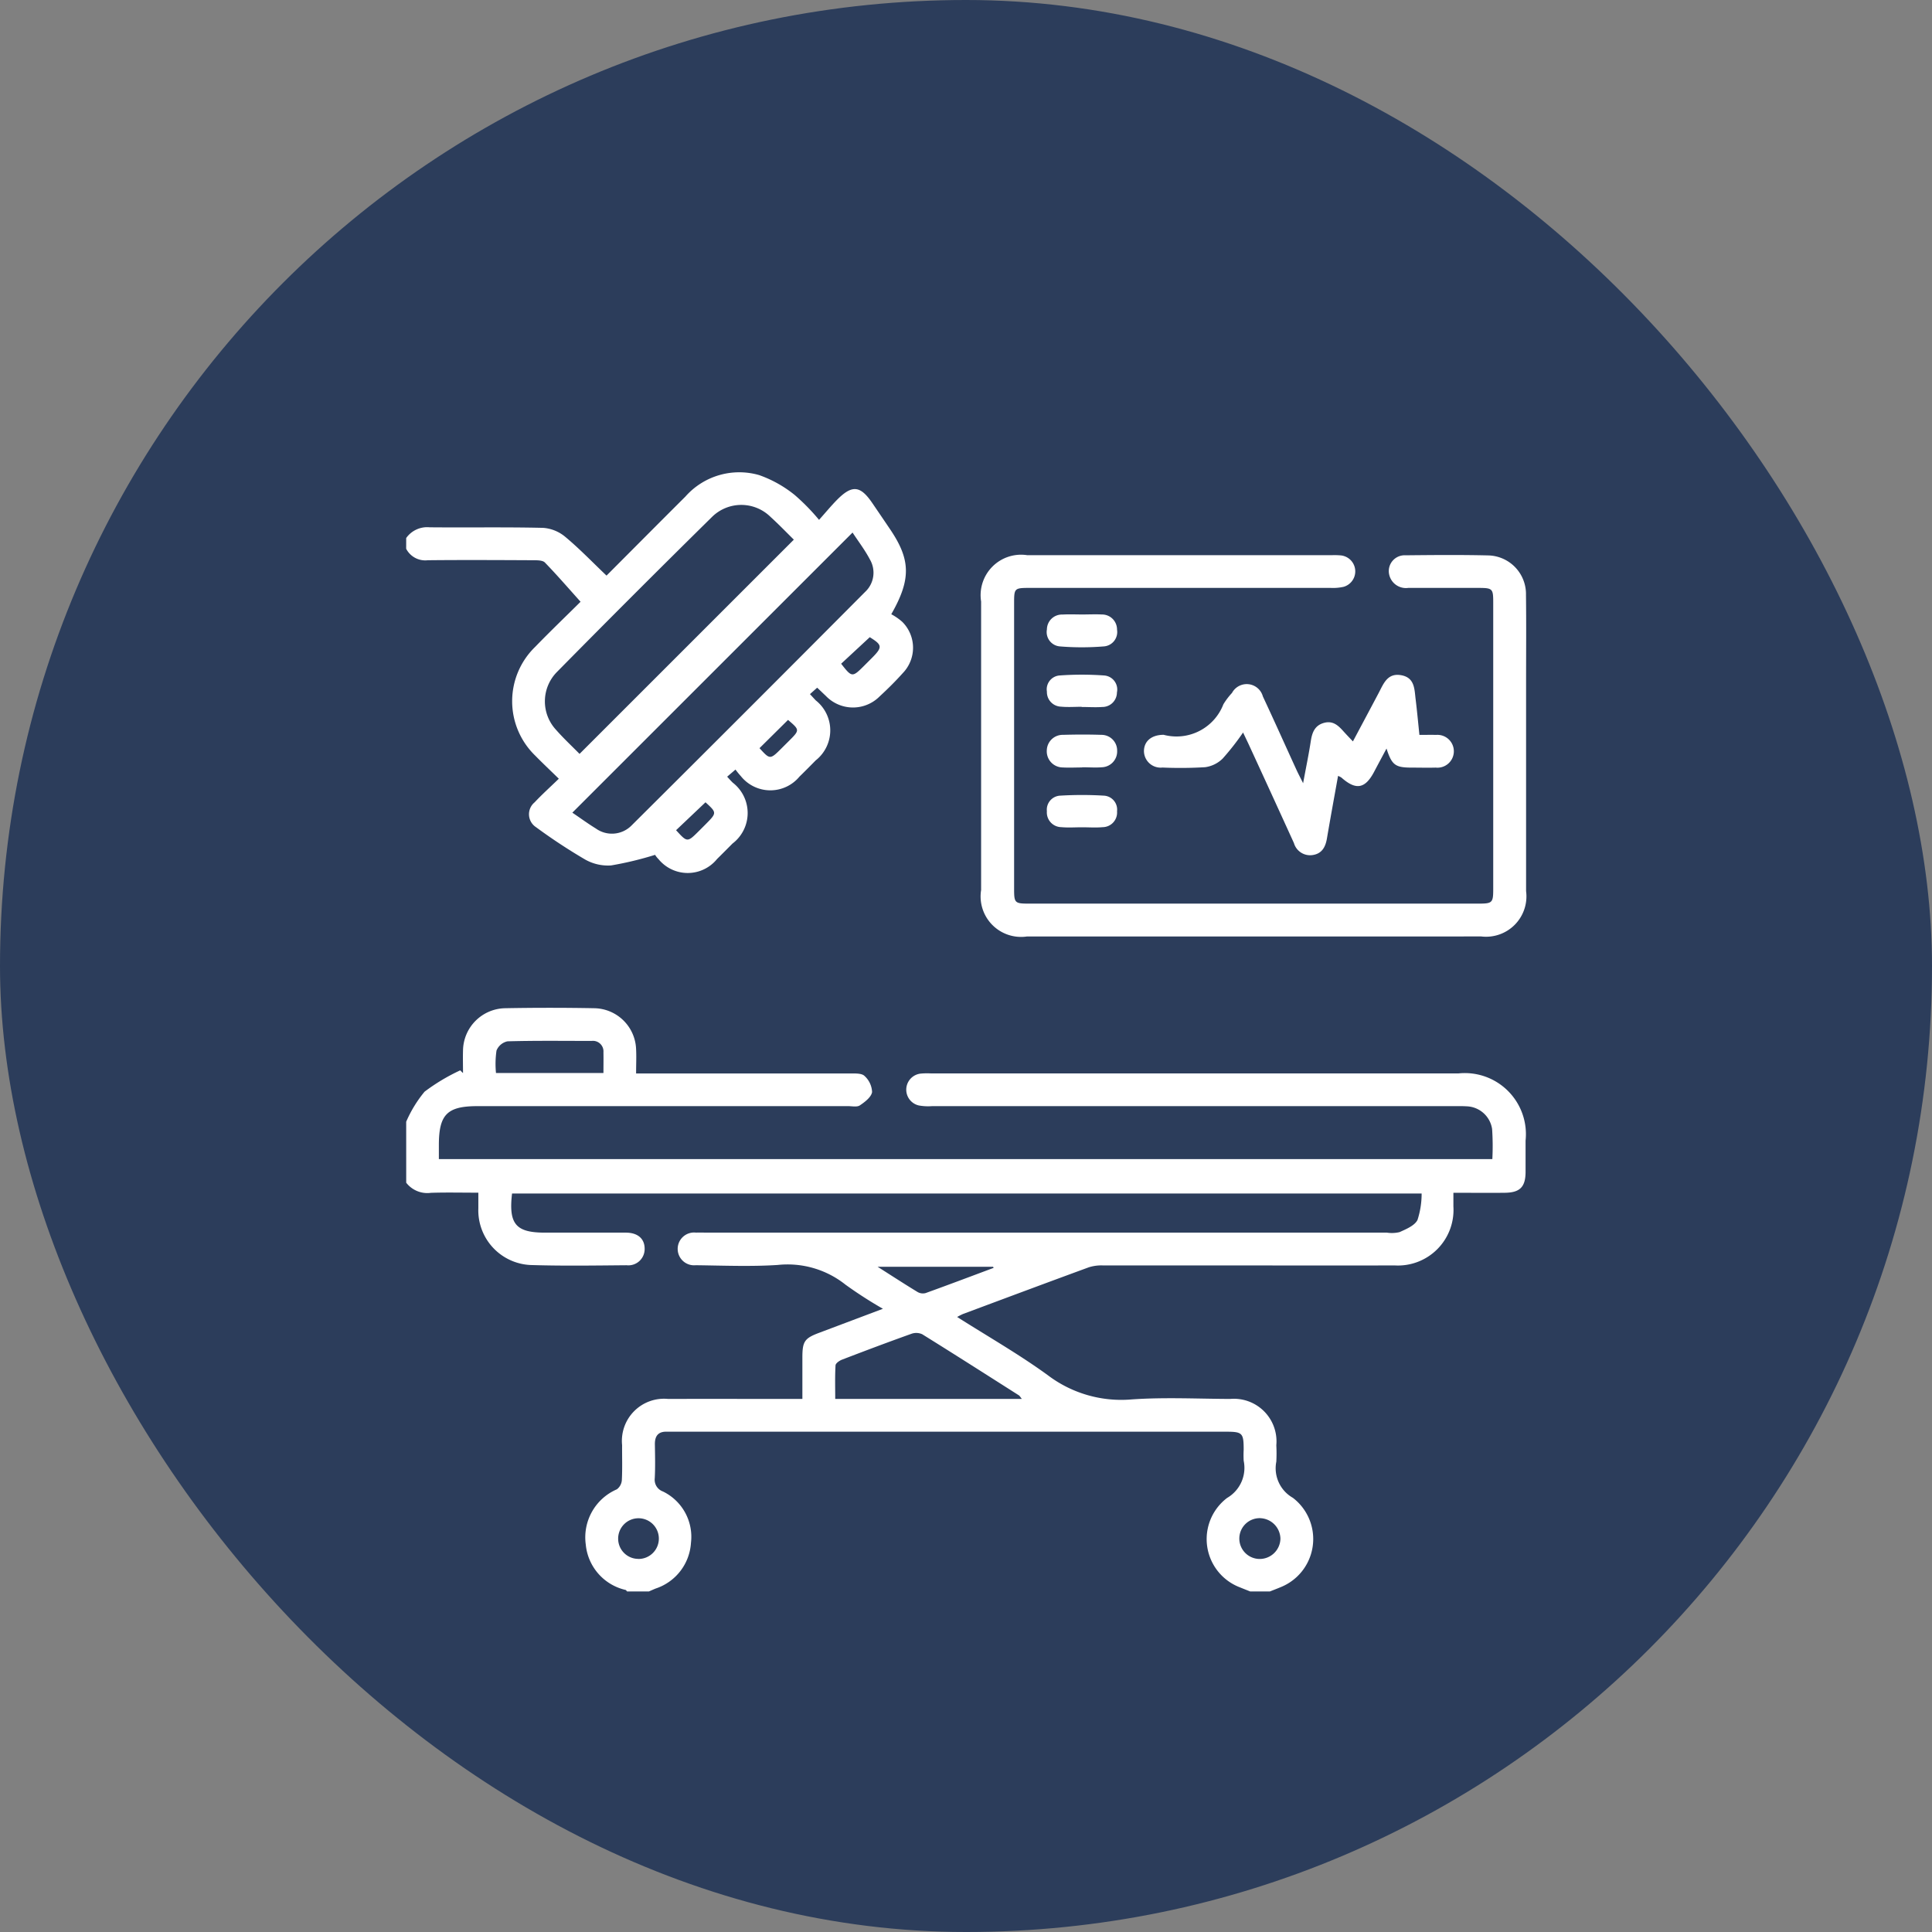
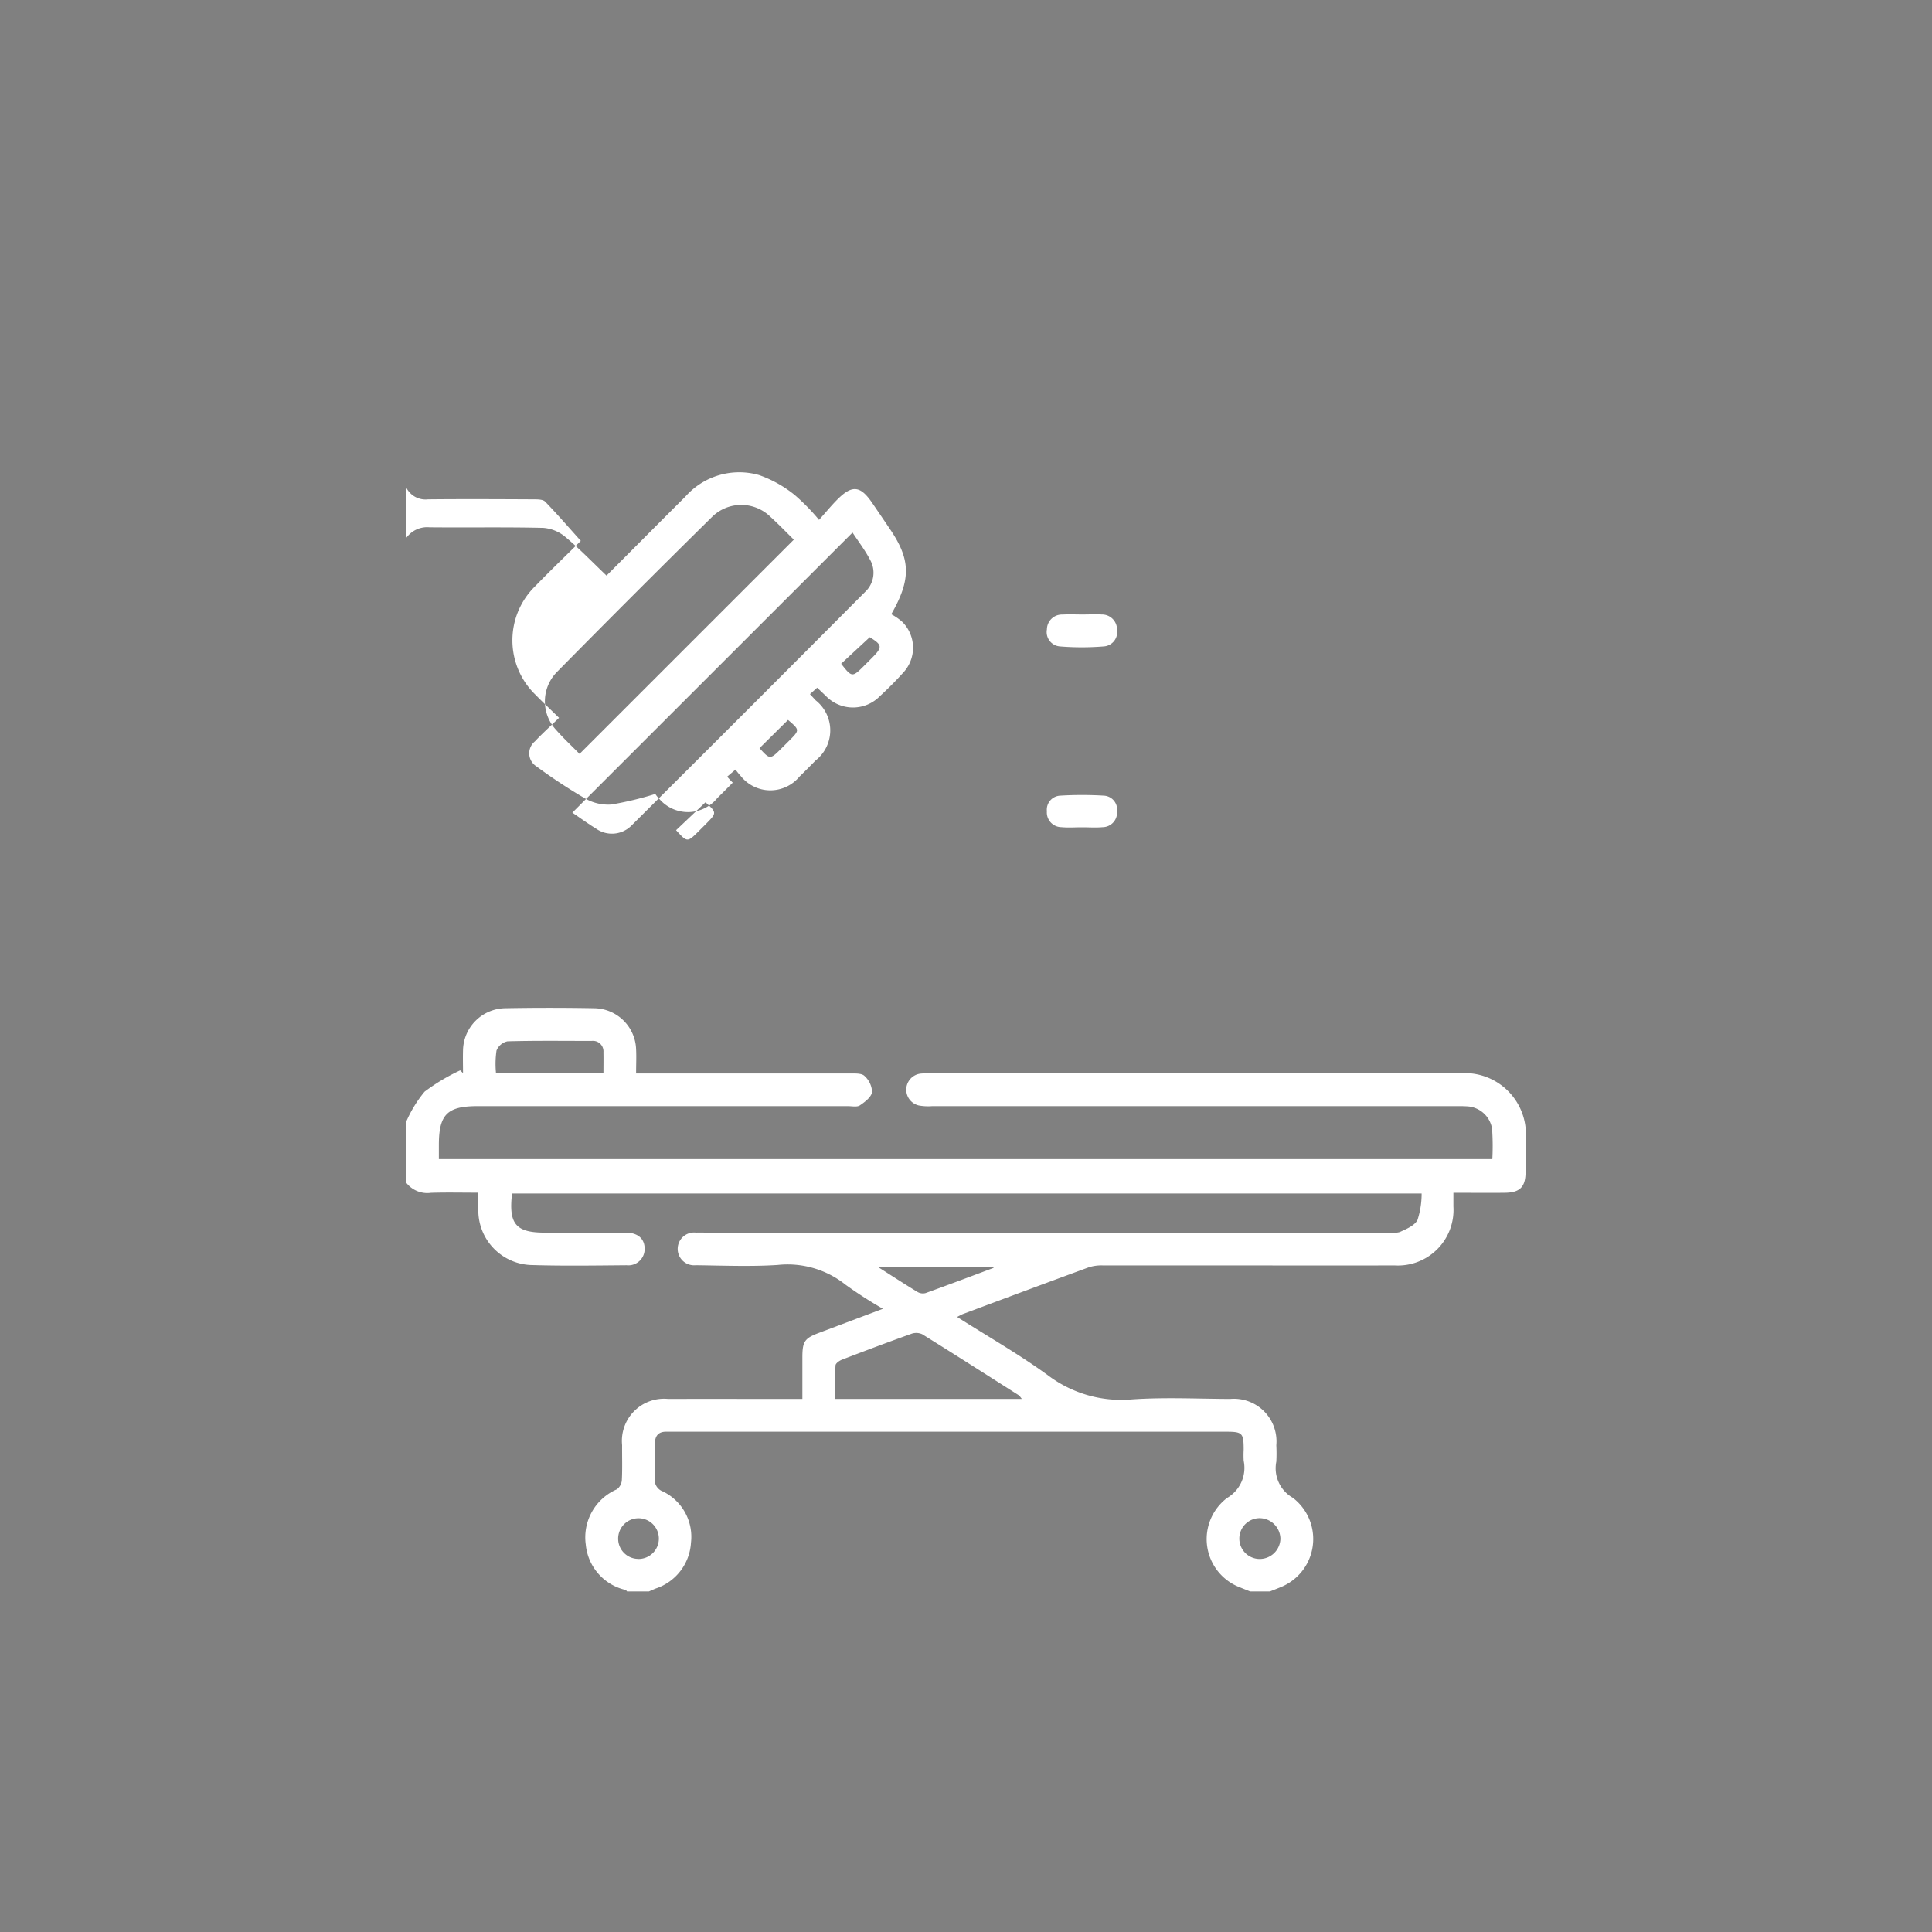
<svg xmlns="http://www.w3.org/2000/svg" id="Component_14_1" data-name="Component 14 – 1" width="90" height="90" viewBox="0 0 90 90">
  <rect x="0" y="0" width="90" height="90" fill="#808080" stroke="none" />
-   <rect id="shutterstock_1070125424" width="90" height="90" rx="45" fill="#2c3d5b" />
  <g id="Group_368" data-name="Group 368" transform="translate(-2190.189 -662.792)">
    <path id="Path_35" data-name="Path 35" d="M2209.111,934.608a5.786,5.786,0,0,1,.856-1.4,9.093,9.093,0,0,1,1.661-.994l.13.129c0-.352-.01-.7,0-1.057a2,2,0,0,1,1.947-1.966q2.087-.039,4.176,0a1.981,1.981,0,0,1,1.94,1.913c.018.352,0,.705,0,1.126h.646q4.685,0,9.37,0c.214,0,.5-.009.625.116a1.073,1.073,0,0,1,.352.751c-.039.236-.335.462-.569.619-.131.089-.363.036-.549.036h-17.263c-1.414,0-1.8.389-1.8,1.815v.651h49.075a11.7,11.7,0,0,0-.011-1.4,1.242,1.242,0,0,0-1.2-1.058c-.186-.012-.373-.007-.56-.007h-24.342a2.421,2.421,0,0,1-.607-.033.754.754,0,0,1,.093-1.484,3.49,3.49,0,0,1,.458-.009h24.6a2.846,2.846,0,0,1,3.117,3.132c0,.492,0,.984,0,1.476-.007.684-.265.945-.962.953-.778.009-1.556,0-2.4,0,0,.242,0,.441,0,.639a2.589,2.589,0,0,1-2.745,2.745c-2.8.01-5.6,0-8.4,0-1.731,0-3.463,0-5.194,0a1.933,1.933,0,0,0-.646.088c-1.957.717-3.909,1.447-5.861,2.175a2.954,2.954,0,0,0-.271.139c1.433.91,2.878,1.735,4.216,2.707a5.664,5.664,0,0,0,3.919,1.133c1.52-.106,3.054-.028,4.582-.022a1.984,1.984,0,0,1,2.151,2.157,7.368,7.368,0,0,1,0,.763,1.582,1.582,0,0,0,.769,1.685,2.416,2.416,0,0,1-.555,4.158c-.17.072-.343.137-.514.205h-.917c-.156-.062-.312-.123-.468-.187a2.406,2.406,0,0,1-.607-4.17,1.62,1.62,0,0,0,.771-1.735,4.841,4.841,0,0,1,0-.509c0-.785-.056-.841-.837-.841h-25.761c-.085,0-.17,0-.255,0-.413-.018-.581.192-.575.591.008.526.022,1.053-.006,1.578a.581.581,0,0,0,.379.615,2.347,2.347,0,0,1,1.308,2.391,2.4,2.4,0,0,1-1.641,2.13c-.107.043-.212.091-.318.137H2219.4c-.022-.024-.041-.061-.068-.07a2.4,2.4,0,0,1-1.856-2.12,2.437,2.437,0,0,1,1.449-2.568.589.589,0,0,0,.232-.43c.028-.542.008-1.085.012-1.628a1.963,1.963,0,0,1,2.146-2.152c1.884-.006,3.768,0,5.652,0h.6c0-.68,0-1.3,0-1.927,0-.759.1-.9.8-1.161l2.952-1.112a19.676,19.676,0,0,1-1.742-1.122,4.329,4.329,0,0,0-3.162-.919c-1.268.081-2.545.027-3.817.012a.764.764,0,1,1,.013-1.519c.17-.006.339,0,.509,0h31.669a1.55,1.55,0,0,0,.6-.024c.307-.141.7-.3.833-.567a3.959,3.959,0,0,0,.192-1.23h-42.372c-.166,1.422.177,1.822,1.528,1.822,1.256,0,2.512,0,3.768,0,.567,0,.885.288.881.759a.758.758,0,0,1-.842.76c-1.459.012-2.92.036-4.378-.008a2.55,2.55,0,0,1-2.527-2.645c0-.231,0-.463,0-.727-.782,0-1.495-.017-2.206.006a1.241,1.241,0,0,1-1.154-.471Zm28.68,12.913c-.074-.093-.1-.14-.132-.164-1.5-.954-3-1.912-4.508-2.849a.668.668,0,0,0-.507-.021c-1.083.387-2.159.792-3.233,1.205-.122.047-.3.172-.3.269-.03.515-.014,1.033-.014,1.56ZM2218.3,932.338c0-.358.006-.662,0-.966a.492.492,0,0,0-.55-.529c-1.307,0-2.615-.018-3.92.019a.711.711,0,0,0-.512.43,4.342,4.342,0,0,0-.024,1.046Zm18.177,9.077-.027-.052h-5.38c.692.44,1.273.818,1.866,1.178a.491.491,0,0,0,.37.049C2234.367,942.208,2235.421,941.809,2236.477,941.415Zm12.426,11.66a.948.948,0,0,0-.062,1.9.966.966,0,0,0,.995-.94A.975.975,0,0,0,2248.9,953.076Zm-28.978,1.9a.948.948,0,1,0-.94-.931A.941.941,0,0,0,2219.925,954.972Z" transform="translate(0 -219.561)" fill="#fff" />
-     <path id="Path_36" data-name="Path 36" d="M2209.111,687.856a1.194,1.194,0,0,1,1.091-.5c1.764.017,3.53-.016,5.293.026a1.809,1.809,0,0,1,1.026.418c.663.552,1.264,1.179,1.922,1.806,1.234-1.237,2.452-2.463,3.675-3.682a3.347,3.347,0,0,1,3.436-1,5.581,5.581,0,0,1,1.658.929,9.787,9.787,0,0,1,1.131,1.156c.306-.342.554-.644.827-.922.708-.719,1.092-.684,1.651.135q.416.609.829,1.22c.959,1.416.993,2.328.058,3.963a2.66,2.66,0,0,1,.509.352,1.7,1.7,0,0,1,.027,2.391c-.339.379-.7.736-1.076,1.083a1.751,1.751,0,0,1-2.512-.025c-.123-.115-.243-.232-.4-.379l-.336.3c.107.116.185.2.266.288a1.782,1.782,0,0,1,0,2.8c-.25.254-.5.508-.756.756a1.759,1.759,0,0,1-2.729-.023,3.794,3.794,0,0,1-.25-.307l-.388.332c.1.111.179.2.26.278a1.787,1.787,0,0,1-.011,2.837c-.239.241-.478.482-.72.72a1.758,1.758,0,0,1-2.727.006,1.1,1.1,0,0,1-.16-.2,15.68,15.68,0,0,1-2.047.493,2.159,2.159,0,0,1-1.214-.277,26.174,26.174,0,0,1-2.291-1.509.718.718,0,0,1-.06-1.153c.345-.368.722-.706,1.128-1.1-.4-.392-.757-.726-1.1-1.077a3.526,3.526,0,0,1,0-5.067c.719-.742,1.466-1.456,2.113-2.1-.571-.636-1.1-1.248-1.66-1.826-.1-.106-.344-.107-.521-.108-1.646-.008-3.292-.017-4.938,0a1,1,0,0,1-1.005-.535Zm8.076,10.055,9.982-9.98c-.335-.329-.7-.71-1.088-1.062a1.941,1.941,0,0,0-2.72,0q-3.643,3.589-7.233,7.232a1.95,1.95,0,0,0-.041,2.684C2216.442,697.189,2216.84,697.559,2217.187,697.912Zm-.336,2.738c.372.251.727.512,1.1.741a1.284,1.284,0,0,0,1.645-.131q5.466-5.436,10.9-10.9a1.221,1.221,0,0,0,.216-1.506c-.233-.445-.544-.849-.808-1.253Zm12.522-6.938c.5.642.519.643,1.065.1l.357-.357c.517-.518.5-.614-.089-.979Zm-6.319,6.455-1.371,1.3c.524.575.524.575,1.07.031l.287-.287C2223.59,700.656,2223.59,700.656,2223.054,700.166Zm3.844-3.837-1.328,1.315c.492.54.492.54,1.041-.007l.322-.321C2227.45,696.8,2227.45,696.8,2226.9,696.329Z" fill="#fff" />
-     <path id="Path_37" data-name="Path 37" d="M2484.264,740.338q-5.271,0-10.541,0a1.885,1.885,0,0,1-2.142-2.162q0-6.721,0-13.441a1.885,1.885,0,0,1,2.145-2.159q7.1,0,14.208,0a3.344,3.344,0,0,1,.407.011.748.748,0,0,1,.127,1.463,2.263,2.263,0,0,1-.6.051q-7,0-14,0c-.743,0-.75.008-.75.73q0,6.644,0,13.288c0,.658.03.689.689.689h20.93c.662,0,.7-.034.7-.688q0-6.67,0-13.339c0-.65-.031-.679-.7-.68q-1.629,0-3.259,0a.8.8,0,0,1-.895-.659.737.737,0,0,1,.77-.86c1.29-.013,2.581-.025,3.87.006a1.8,1.8,0,0,1,1.74,1.839c.017,1.323.005,2.647.005,3.971q0,4.913,0,9.826a1.881,1.881,0,0,1-2.094,2.113Q2489.56,740.342,2484.264,740.338Z" transform="translate(-235.688 -33.922)" fill="#fff" />
-     <path id="Path_38" data-name="Path 38" d="M2550.545,779.9a11.872,11.872,0,0,1-.952,1.216,1.439,1.439,0,0,1-.817.4,19.23,19.23,0,0,1-1.984.016.778.778,0,0,1-.864-.791c.017-.439.345-.716.869-.733a.213.213,0,0,1,.051,0,2.341,2.341,0,0,0,2.78-1.422,3.227,3.227,0,0,1,.4-.528.779.779,0,0,1,1.439.161c.532,1.135,1.043,2.28,1.565,3.419.075.165.161.325.31.624.138-.747.265-1.352.358-1.962.061-.4.185-.728.608-.847s.674.122.921.4c.124.138.253.271.433.462.412-.775.808-1.515,1.2-2.257.229-.434.408-.945,1.055-.826.626.115.609.647.666,1.113.066.535.115,1.073.177,1.667.275,0,.524-.007.773,0a.765.765,0,1,1-.014,1.523c-.373.011-.747,0-1.12,0-.764,0-.922-.116-1.172-.888-.207.389-.4.746-.586,1.1-.416.777-.842.848-1.513.254a.814.814,0,0,0-.158-.08c-.176.983-.354,1.947-.518,2.914-.069.406-.238.714-.676.775a.784.784,0,0,1-.862-.56q-1.053-2.312-2.117-4.62C2550.724,780.275,2550.651,780.124,2550.545,779.9Z" transform="translate(-302.449 -82.985)" fill="#fff" />
-     <path id="Path_39" data-name="Path 39" d="M2503.23,778.627c-.321,0-.643.025-.961-.006a.679.679,0,0,1-.657-.7.648.648,0,0,1,.593-.753,14.4,14.4,0,0,1,2.069,0,.656.656,0,0,1,.6.793.679.679,0,0,1-.686.675c-.319.023-.641,0-.961,0Z" transform="translate(-262.654 -82.91)" fill="#fff" />
+     <path id="Path_36" data-name="Path 36" d="M2209.111,687.856a1.194,1.194,0,0,1,1.091-.5c1.764.017,3.53-.016,5.293.026a1.809,1.809,0,0,1,1.026.418c.663.552,1.264,1.179,1.922,1.806,1.234-1.237,2.452-2.463,3.675-3.682a3.347,3.347,0,0,1,3.436-1,5.581,5.581,0,0,1,1.658.929,9.787,9.787,0,0,1,1.131,1.156c.306-.342.554-.644.827-.922.708-.719,1.092-.684,1.651.135q.416.609.829,1.22c.959,1.416.993,2.328.058,3.963a2.66,2.66,0,0,1,.509.352,1.7,1.7,0,0,1,.027,2.391c-.339.379-.7.736-1.076,1.083a1.751,1.751,0,0,1-2.512-.025c-.123-.115-.243-.232-.4-.379l-.336.3c.107.116.185.2.266.288a1.782,1.782,0,0,1,0,2.8c-.25.254-.5.508-.756.756a1.759,1.759,0,0,1-2.729-.023,3.794,3.794,0,0,1-.25-.307l-.388.332c.1.111.179.2.26.278c-.239.241-.478.482-.72.72a1.758,1.758,0,0,1-2.727.006,1.1,1.1,0,0,1-.16-.2,15.68,15.68,0,0,1-2.047.493,2.159,2.159,0,0,1-1.214-.277,26.174,26.174,0,0,1-2.291-1.509.718.718,0,0,1-.06-1.153c.345-.368.722-.706,1.128-1.1-.4-.392-.757-.726-1.1-1.077a3.526,3.526,0,0,1,0-5.067c.719-.742,1.466-1.456,2.113-2.1-.571-.636-1.1-1.248-1.66-1.826-.1-.106-.344-.107-.521-.108-1.646-.008-3.292-.017-4.938,0a1,1,0,0,1-1.005-.535Zm8.076,10.055,9.982-9.98c-.335-.329-.7-.71-1.088-1.062a1.941,1.941,0,0,0-2.72,0q-3.643,3.589-7.233,7.232a1.95,1.95,0,0,0-.041,2.684C2216.442,697.189,2216.84,697.559,2217.187,697.912Zm-.336,2.738c.372.251.727.512,1.1.741a1.284,1.284,0,0,0,1.645-.131q5.466-5.436,10.9-10.9a1.221,1.221,0,0,0,.216-1.506c-.233-.445-.544-.849-.808-1.253Zm12.522-6.938c.5.642.519.643,1.065.1l.357-.357c.517-.518.5-.614-.089-.979Zm-6.319,6.455-1.371,1.3c.524.575.524.575,1.07.031l.287-.287C2223.59,700.656,2223.59,700.656,2223.054,700.166Zm3.844-3.837-1.328,1.315c.492.54.492.54,1.041-.007l.322-.321C2227.45,696.8,2227.45,696.8,2226.9,696.329Z" fill="#fff" />
    <path id="Path_40" data-name="Path 40" d="M2503.246,749.655c.3,0,.609-.016.912,0a.7.7,0,0,1,.712.708.672.672,0,0,1-.63.78,12.564,12.564,0,0,1-2.022,0,.67.67,0,0,1-.615-.792.7.7,0,0,1,.73-.693C2502.637,749.641,2502.942,749.654,2503.246,749.655Z" transform="translate(-262.645 -58.238)" fill="#fff" />
-     <path id="Path_41" data-name="Path 41" d="M2503.224,806.076c-.3,0-.609.017-.912,0a.75.75,0,0,1-.742-.8.741.741,0,0,1,.764-.719c.591-.017,1.183-.019,1.773,0a.729.729,0,0,1,.74.74.738.738,0,0,1-.712.77c-.3.025-.607,0-.912,0Z" transform="translate(-262.617 -107.533)" fill="#fff" />
    <path id="Path_42" data-name="Path 42" d="M2503.256,833.626c-.321,0-.643.024-.961-.006a.685.685,0,0,1-.673-.741.655.655,0,0,1,.627-.727,16.9,16.9,0,0,1,2.02,0,.651.651,0,0,1,.621.73.681.681,0,0,1-.674.739C2503.9,833.65,2503.576,833.626,2503.256,833.626Z" transform="translate(-262.665 -132.296)" fill="#fff" />
  </g>
</svg>